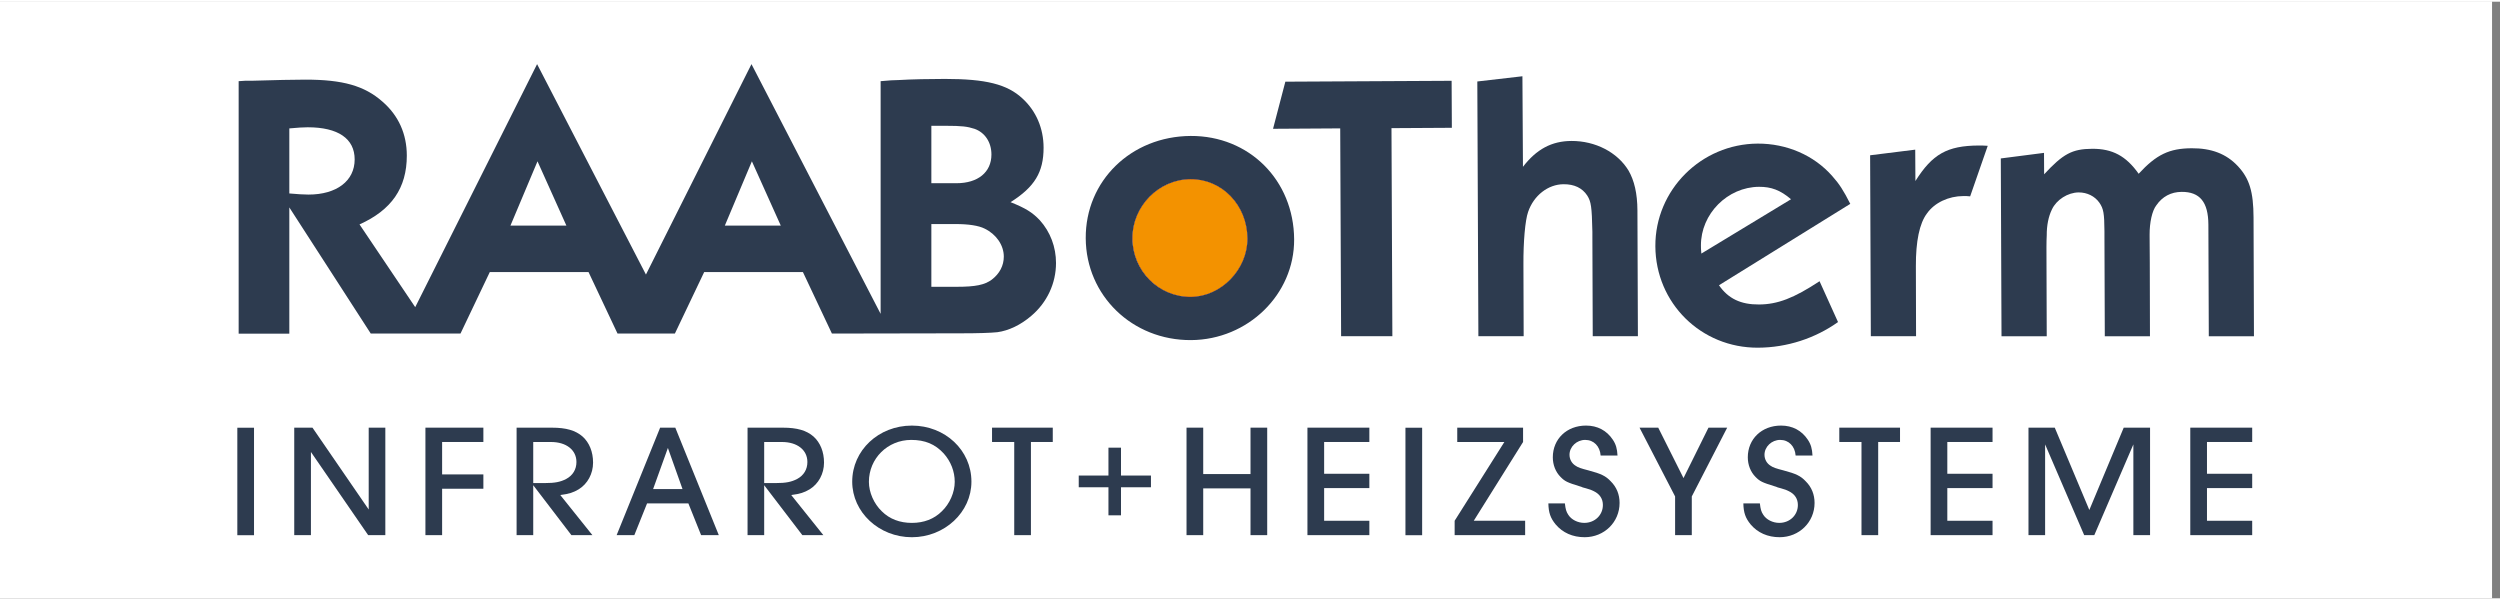
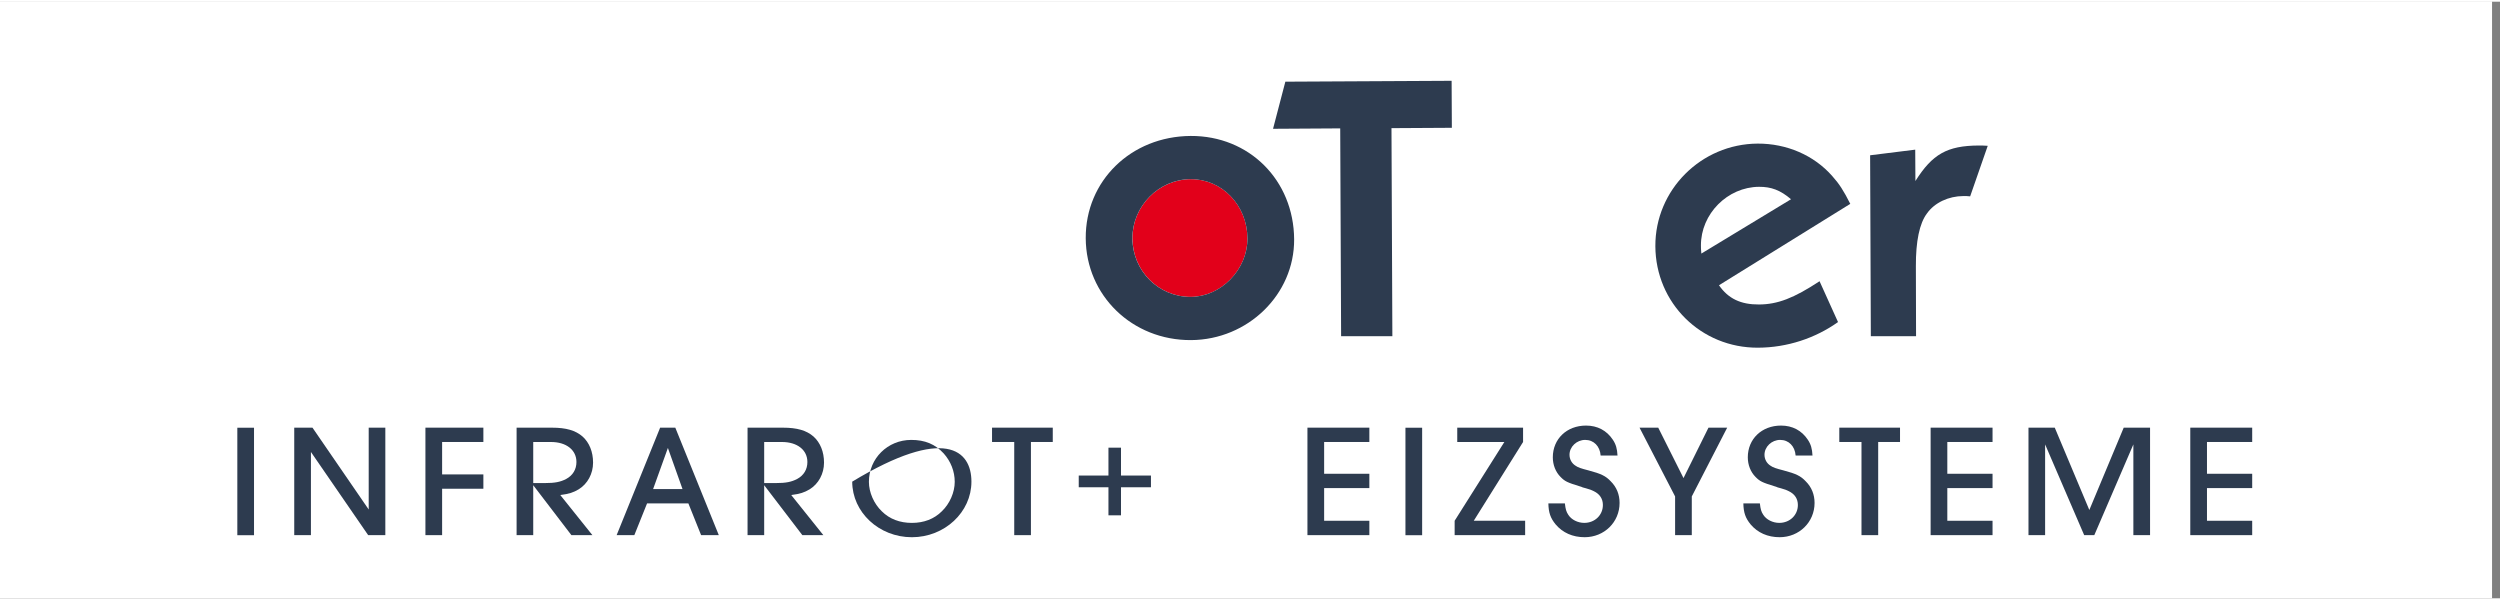
<svg xmlns="http://www.w3.org/2000/svg" width="175px" height="42px" viewBox="0 0 176 42" version="1.1" xml:space="preserve" style="fill-rule:evenodd;clip-rule:evenodd;stroke-linejoin:round;stroke-miterlimit:2;">
  <rect x="0" y="0" width="176" height="42" fill="#808080" stroke="none" />
  <g transform="matrix(1,0,0,1,-24.208,-56.854)">
    <g transform="matrix(16.564,0,0,4.457,-5.066,47.657)">
      <rect x="1.767" y="2.057" width="10.592" height="9.429" style="fill:white;" />
    </g>
    <g transform="matrix(4.167,0,0,4.167,94.03,63.661)">
      <g>
-         <path d="M0,3.062C-0.121,3.151 -0.273,3.183 -0.596,3.183L-1.021,3.183L-1.021,2.123L-0.609,2.123C-0.393,2.123 -0.222,2.149 -0.121,2.2C0.076,2.295 0.203,2.481 0.203,2.672C0.203,2.825 0.133,2.96 0,3.062M-1.021,0.463L-0.774,0.463C-0.507,0.463 -0.412,0.475 -0.292,0.514C-0.114,0.577 -0.006,0.743 -0.006,0.948C-0.006,1.248 -0.235,1.433 -0.596,1.433L-1.021,1.433L-1.021,0.463ZM-4.51,2.149L-4.053,1.063L-3.565,2.149L-4.51,2.149ZM-8.132,2.149L-7.675,1.063L-7.187,2.149L-8.132,2.149ZM-11.545,1.625C-11.614,1.625 -11.741,1.618 -11.868,1.606L-11.868,0.507C-11.735,0.494 -11.621,0.488 -11.557,0.488C-11.043,0.488 -10.764,0.68 -10.764,1.031C-10.764,1.395 -11.069,1.625 -11.545,1.625M0.812,2.059C0.685,1.925 0.571,1.855 0.317,1.753C0.723,1.497 0.875,1.248 0.875,0.833C0.875,0.507 0.749,0.213 0.52,0.003C0.26,-0.24 -0.101,-0.329 -0.793,-0.329C-1.034,-0.329 -1.364,-0.323 -1.573,-0.31C-1.637,-0.31 -1.744,-0.304 -1.878,-0.291L-1.878,3.64L-4.06,-0.579L-5.843,2.976L-7.682,-0.579L-9.741,3.527L-10.682,2.129C-10.143,1.887 -9.883,1.516 -9.883,0.967C-9.883,0.603 -10.022,0.29 -10.295,0.054C-10.599,-0.214 -10.967,-0.317 -11.595,-0.317C-11.817,-0.317 -12.084,-0.31 -12.509,-0.298L-12.617,-0.298L-12.724,-0.291L-12.724,3.975L-11.868,3.975L-11.868,1.842L-10.492,3.973L-8.976,3.973L-8.481,2.934L-6.813,2.934L-6.323,3.973L-5.354,3.973L-4.859,2.934L-3.191,2.934L-2.701,3.973L-0.52,3.969C-0.235,3.969 -0.019,3.962 0.095,3.95C0.285,3.924 0.488,3.828 0.666,3.675C0.932,3.451 1.085,3.126 1.085,2.781C1.085,2.512 0.99,2.257 0.812,2.059" style="fill:rgb(45,59,79);fill-rule:nonzero;" />
-       </g>
+         </g>
    </g>
    <g transform="matrix(-4.167,0.009,0.009,4.167,107.942,76.239)">
      <g>
        <path d="M-0.024,-1.654C0.515,-1.652 0.963,-1.199 0.961,-0.656C0.959,-0.107 0.522,0.337 -0.024,0.335C-0.537,0.333 -0.984,-0.127 -0.982,-0.65C-0.981,-1.211 -0.556,-1.656 -0.024,-1.654" style="fill:rgb(226,0,26);fill-rule:nonzero;" />
      </g>
    </g>
    <g transform="matrix(-4.167,0.009,0.009,4.167,107.942,76.239)">
      <g>
-         <path d="M-0.024,-1.654C0.515,-1.652 0.963,-1.199 0.961,-0.656C0.959,-0.107 0.522,0.337 -0.024,0.335C-0.537,0.333 -0.984,-0.127 -0.982,-0.65C-0.981,-1.211 -0.556,-1.656 -0.024,-1.654" style="fill:rgb(243,146,0);fill-rule:nonzero;" />
-       </g>
+         </g>
    </g>
    <g transform="matrix(4.167,0,0,4.167,108.04,67.951)">
      <g>
        <path d="M0,2.324C-0.545,2.327 -0.984,1.884 -0.987,1.335C-0.989,0.793 -0.543,0.338 -0.004,0.335C0.528,0.332 0.954,0.775 0.957,1.337C0.96,1.86 0.513,2.321 0,2.324M-0.002,-0.395C-1.009,-0.389 -1.781,0.364 -1.775,1.333C-1.77,2.301 -0.99,3.059 0.004,3.054C0.966,3.048 1.751,2.282 1.746,1.352C1.74,0.352 0.986,-0.4 -0.002,-0.395" style="fill:rgb(45,59,79);fill-rule:nonzero;" />
      </g>
    </g>
    <g transform="matrix(4.167,0,0,4.167,150.296,75.911)">
      <g>
        <path d="M0,-1.236C-0.18,-1.39 -0.335,-1.447 -0.54,-1.446C-1.072,-1.443 -1.525,-0.989 -1.522,-0.453C-1.522,-0.427 -1.522,-0.376 -1.515,-0.318L0,-1.236ZM0.794,0.839C0.41,1.112 -0.064,1.27 -0.557,1.272C-1.519,1.277 -2.287,0.52 -2.292,-0.442C-2.297,-1.392 -1.519,-2.171 -0.563,-2.176C-0.076,-2.178 0.387,-1.981 0.697,-1.627C0.813,-1.499 0.891,-1.377 1.001,-1.158L-1.217,0.217C-1.062,0.442 -0.85,0.544 -0.542,0.542C-0.228,0.541 0.047,0.436 0.482,0.149L0.794,0.839Z" style="fill:rgb(45,59,79);fill-rule:nonzero;" />
      </g>
    </g>
    <g transform="matrix(4.167,0,0,4.167,118.622,61.026)">
      <g>
        <path d="M0,4.65L0.866,4.65L0.851,1.135L1.871,1.129L1.867,0.335L-0.942,0.35L-1.15,1.146L-0.015,1.139L0,4.65Z" style="fill:rgb(45,59,79);fill-rule:nonzero;" />
      </g>
    </g>
    <g transform="matrix(4.167,0,0,4.167,131.474,60.707)">
      <g>
-         <path d="M0,4.727L-0.004,3.512C-0.006,3.131 0.025,2.769 0.075,2.627C0.17,2.349 0.412,2.16 0.675,2.159C0.855,2.158 0.99,2.222 1.074,2.35C1.139,2.453 1.152,2.537 1.161,2.963L1.161,3.047L1.167,4.727L1.93,4.727L1.922,2.604C1.921,2.313 1.868,2.094 1.771,1.927C1.583,1.618 1.21,1.426 0.806,1.428C0.473,1.43 0.217,1.567 -0.012,1.865L-0.021,0.335L-0.783,0.423L-0.765,4.727L0,4.727Z" style="fill:rgb(45,59,79);fill-rule:nonzero;" />
-       </g>
+         </g>
    </g>
    <g transform="matrix(4.167,0,0,4.167,163.503,79.004)">
      <g>
        <path d="M0,-2.886C-0.532,-2.883 -0.782,-2.74 -1.068,-2.286L-1.071,-2.816L-1.833,-2.721L-1.821,0.336L-1.057,0.336L-1.06,-0.846C-1.062,-1.266 -1,-1.57 -0.873,-1.738C-0.745,-1.92 -0.508,-2.031 -0.258,-2.032C-0.233,-2.033 -0.194,-2.033 -0.143,-2.027L0.154,-2.881C0.096,-2.887 0.019,-2.886 0,-2.886" style="fill:rgb(45,59,79);fill-rule:nonzero;" />
      </g>
    </g>
    <g transform="matrix(4.167,0,0,4.167,168.298,65.767)">
      <g>
-         <path d="M0,3.513L-0.004,2.281C-0.005,2.074 -0.006,1.913 0,1.809C-0.001,1.642 0.03,1.487 0.088,1.37C0.164,1.208 0.355,1.084 0.541,1.083C0.682,1.083 0.811,1.146 0.889,1.256C0.96,1.359 0.973,1.436 0.975,1.74L0.975,1.817L0.981,3.513L1.744,3.513L1.741,2.265L1.738,1.8C1.737,1.587 1.781,1.393 1.851,1.302C1.953,1.153 2.1,1.075 2.279,1.074C2.587,1.072 2.729,1.246 2.731,1.627L2.738,3.513L3.501,3.513L3.494,1.506C3.492,1.074 3.426,0.848 3.226,0.636C3.033,0.431 2.782,0.335 2.449,0.337C2.07,0.339 1.853,0.443 1.553,0.768C1.34,0.466 1.108,0.344 0.768,0.346C0.428,0.348 0.275,0.433 -0.044,0.777L-0.046,0.415L-0.776,0.509L-0.764,3.513L0,3.513Z" style="fill:rgb(45,59,79);fill-rule:nonzero;" />
-       </g>
+         </g>
    </g>
    <g transform="matrix(4.167,0,0,4.167,0,12.619)">
      <g>
        <rect x="9.819" y="17.813" width="0.282" height="1.816" style="fill:rgb(45,59,79);" />
      </g>
    </g>
    <g transform="matrix(4.167,0,0,4.167,50.127,85.445)">
      <g>
        <path d="M0,2.151L-0.967,0.746L-0.967,2.151L-1.249,2.151L-1.249,0.335L-0.941,0.335L0.009,1.718L0.009,0.335L0.29,0.335L0.29,2.151L0,2.151Z" style="fill:rgb(45,59,79);fill-rule:nonzero;" />
      </g>
    </g>
    <g transform="matrix(4.167,0,0,4.167,54.158,85.445)">
      <g>
        <path d="M0,2.151L0,0.335L0.979,0.335L0.979,0.577L0.282,0.577L0.282,1.125L0.979,1.125L0.979,1.367L0.282,1.367L0.282,2.151L0,2.151Z" style="fill:rgb(45,59,79);fill-rule:nonzero;" />
      </g>
    </g>
    <g transform="matrix(4.167,0,0,4.167,62.56,89.109)">
      <g>
        <path d="M0,0.392C0.171,0.392 0.267,0.373 0.363,0.322C0.474,0.262 0.535,0.161 0.535,0.036C0.535,-0.168 0.363,-0.302 0.105,-0.302L-0.195,-0.302L-0.195,0.392L0,0.392ZM0.45,1.272L-0.195,0.428L-0.195,1.272L-0.476,1.272L-0.476,-0.544L0.122,-0.544C0.36,-0.544 0.52,-0.498 0.639,-0.394C0.753,-0.291 0.816,-0.136 0.816,0.047C0.816,0.234 0.723,0.406 0.572,0.498C0.485,0.55 0.413,0.575 0.262,0.594L0.805,1.272L0.45,1.272Z" style="fill:rgb(45,59,79);fill-rule:nonzero;" />
      </g>
    </g>
    <g transform="matrix(4.167,0,0,4.167,71.228,91.582)">
      <g>
        <path d="M0,-0.795L-0.25,-0.1L0.247,-0.1L0,-0.795ZM0.561,0.678L0.346,0.142L-0.352,0.142L-0.567,0.678L-0.866,0.678L-0.131,-1.138L0.125,-1.138L0.86,0.678L0.561,0.678Z" style="fill:rgb(45,59,79);fill-rule:nonzero;" />
      </g>
    </g>
    <g transform="matrix(4.167,0,0,4.167,78.819,89.109)">
      <g>
        <path d="M0,0.392C0.171,0.392 0.267,0.373 0.363,0.322C0.474,0.262 0.535,0.161 0.535,0.036C0.535,-0.168 0.363,-0.302 0.105,-0.302L-0.195,-0.302L-0.195,0.392L0,0.392ZM0.45,1.272L-0.195,0.428L-0.195,1.272L-0.476,1.272L-0.476,-0.544L0.122,-0.544C0.36,-0.544 0.52,-0.498 0.639,-0.394C0.753,-0.291 0.816,-0.136 0.816,0.047C0.816,0.234 0.723,0.406 0.572,0.498C0.485,0.55 0.413,0.575 0.262,0.594L0.805,1.272L0.45,1.272Z" style="fill:rgb(45,59,79);fill-rule:nonzero;" />
      </g>
    </g>
    <g transform="matrix(4.167,0,0,4.167,85.379,89.2)">
      <g>
-         <path d="M0,0.349C0,0.526 0.084,0.719 0.218,0.847C0.349,0.978 0.523,1.043 0.726,1.043C0.927,1.043 1.101,0.978 1.232,0.847C1.366,0.719 1.45,0.526 1.45,0.349C1.45,0.172 1.383,0.003 1.264,-0.13C1.119,-0.288 0.947,-0.359 0.715,-0.359C0.317,-0.359 0,-0.046 0,0.349M1.732,0.346C1.732,0.863 1.278,1.285 0.726,1.285C0.171,1.285 -0.282,0.863 -0.282,0.346C-0.282,-0.182 0.163,-0.601 0.726,-0.601C1.287,-0.601 1.732,-0.185 1.732,0.346" style="fill:rgb(45,59,79);fill-rule:nonzero;" />
+         <path d="M0,0.349C0,0.526 0.084,0.719 0.218,0.847C0.349,0.978 0.523,1.043 0.726,1.043C0.927,1.043 1.101,0.978 1.232,0.847C1.366,0.719 1.45,0.526 1.45,0.349C1.45,0.172 1.383,0.003 1.264,-0.13C1.119,-0.288 0.947,-0.359 0.715,-0.359C0.317,-0.359 0,-0.046 0,0.349M1.732,0.346C1.732,0.863 1.278,1.285 0.726,1.285C0.171,1.285 -0.282,0.863 -0.282,0.346C1.287,-0.601 1.732,-0.185 1.732,0.346" style="fill:rgb(45,59,79);fill-rule:nonzero;" />
      </g>
    </g>
    <g transform="matrix(4.167,0,0,4.167,95.61,85.445)">
      <g>
        <path d="M0,2.151L0,0.577L-0.375,0.577L-0.375,0.335L0.651,0.335L0.651,0.577L0.282,0.577L0.282,2.151L0,2.151Z" style="fill:rgb(45,59,79);fill-rule:nonzero;" />
      </g>
    </g>
    <g transform="matrix(4.167,0,0,4.167,105.235,89.654)">
      <g>
        <path d="M0,0.134L0,0.332L-0.506,0.332L-0.506,0.806L-0.718,0.806L-0.718,0.332L-1.22,0.332L-1.22,0.134L-0.718,0.134L-0.718,-0.337L-0.506,-0.337L-0.506,0.134L0,0.134Z" style="fill:rgb(45,59,79);fill-rule:nonzero;" />
      </g>
    </g>
    <g transform="matrix(4.167,0,0,4.167,112.244,85.445)">
      <g>
-         <path d="M0,2.151L0,1.361L-0.799,1.361L-0.799,2.151L-1.081,2.151L-1.081,0.335L-0.799,0.335L-0.799,1.119L0,1.119L0,0.335L0.282,0.335L0.282,2.151L0,2.151Z" style="fill:rgb(45,59,79);fill-rule:nonzero;" />
-       </g>
+         </g>
    </g>
    <g transform="matrix(4.167,0,0,4.167,116.252,85.445)">
      <g>
        <path d="M0,2.151L0,0.335L1.046,0.335L1.046,0.577L0.282,0.577L0.282,1.114L1.046,1.114L1.046,1.356L0.282,1.356L0.282,1.908L1.046,1.908L1.046,2.151L0,2.151Z" style="fill:rgb(45,59,79);fill-rule:nonzero;" />
      </g>
    </g>
    <g transform="matrix(4.167,0,0,4.167,0,12.619)">
      <g>
        <rect x="29.554" y="17.813" width="0.282" height="1.816" style="fill:rgb(45,59,79);" />
      </g>
    </g>
    <g transform="matrix(4.167,0,0,4.167,126.615,85.445)">
      <g>
        <path d="M0,2.151L0,1.908L0.84,0.577L0.044,0.577L0.044,0.335L1.156,0.335L1.156,0.577L0.323,1.908L1.191,1.908L1.191,2.151L0,2.151Z" style="fill:rgb(45,59,79);fill-rule:nonzero;" />
      </g>
    </g>
    <g transform="matrix(4.167,0,0,4.167,136.893,91.049)">
      <g>
        <path d="M0,-0.539C-0.012,-0.697 -0.116,-0.803 -0.261,-0.803C-0.404,-0.803 -0.526,-0.688 -0.526,-0.552C-0.526,-0.476 -0.488,-0.405 -0.421,-0.365C-0.381,-0.337 -0.334,-0.321 -0.206,-0.288C0.009,-0.231 0.087,-0.193 0.171,-0.103C0.27,-0.005 0.32,0.12 0.32,0.262C0.32,0.586 0.061,0.841 -0.27,0.841C-0.473,0.841 -0.642,0.765 -0.761,0.624C-0.848,0.517 -0.88,0.425 -0.883,0.27L-0.604,0.27C-0.593,0.368 -0.581,0.411 -0.546,0.463C-0.494,0.545 -0.386,0.599 -0.276,0.599C-0.099,0.599 0.038,0.468 0.038,0.297C0.038,0.193 -0.014,0.112 -0.116,0.063C-0.16,0.041 -0.169,0.038 -0.25,0.014C-0.282,0.006 -0.264,0.011 -0.302,0L-0.328,-0.011L-0.354,-0.019C-0.566,-0.084 -0.604,-0.103 -0.677,-0.177C-0.761,-0.261 -0.808,-0.381 -0.808,-0.509C-0.808,-0.819 -0.572,-1.045 -0.247,-1.045C-0.055,-1.045 0.102,-0.963 0.206,-0.806C0.259,-0.727 0.279,-0.653 0.285,-0.539L0,-0.539Z" style="fill:rgb(45,59,79);fill-rule:nonzero;" />
      </g>
    </g>
    <g transform="matrix(4.167,0,0,4.167,142.135,85.445)">
      <g>
        <path d="M0,2.151L0,1.497L-0.601,0.335L-0.285,0.335L0.142,1.187L0.564,0.335L0.88,0.335L0.282,1.497L0.282,2.151L0,2.151Z" style="fill:rgb(45,59,79);fill-rule:nonzero;" />
      </g>
    </g>
    <g transform="matrix(4.167,0,0,4.167,150.62,91.049)">
      <g>
        <path d="M0,-0.539C-0.012,-0.697 -0.116,-0.803 -0.261,-0.803C-0.404,-0.803 -0.526,-0.688 -0.526,-0.552C-0.526,-0.476 -0.488,-0.405 -0.421,-0.365C-0.381,-0.337 -0.334,-0.321 -0.206,-0.288C0.009,-0.231 0.087,-0.193 0.171,-0.103C0.27,-0.005 0.32,0.12 0.32,0.262C0.32,0.586 0.061,0.841 -0.27,0.841C-0.473,0.841 -0.642,0.765 -0.761,0.624C-0.848,0.517 -0.88,0.425 -0.883,0.27L-0.604,0.27C-0.593,0.368 -0.581,0.411 -0.546,0.463C-0.494,0.545 -0.386,0.599 -0.276,0.599C-0.099,0.599 0.038,0.468 0.038,0.297C0.038,0.193 -0.014,0.112 -0.116,0.063C-0.16,0.041 -0.169,0.038 -0.25,0.014C-0.282,0.006 -0.264,0.011 -0.302,0L-0.328,-0.011L-0.354,-0.019C-0.566,-0.084 -0.604,-0.103 -0.677,-0.177C-0.761,-0.261 -0.808,-0.381 -0.808,-0.509C-0.808,-0.819 -0.572,-1.045 -0.247,-1.045C-0.055,-1.045 0.102,-0.963 0.206,-0.806C0.259,-0.727 0.279,-0.653 0.285,-0.539L0,-0.539Z" style="fill:rgb(45,59,79);fill-rule:nonzero;" />
      </g>
    </g>
    <g transform="matrix(4.167,0,0,4.167,155.257,85.445)">
      <g>
        <path d="M0,2.151L0,0.577L-0.375,0.577L-0.375,0.335L0.651,0.335L0.651,0.577L0.282,0.577L0.282,2.151L0,2.151Z" style="fill:rgb(45,59,79);fill-rule:nonzero;" />
      </g>
    </g>
    <g transform="matrix(4.167,0,0,4.167,160.124,85.445)">
      <g>
        <path d="M0,2.151L0,0.335L1.046,0.335L1.046,0.577L0.282,0.577L0.282,1.114L1.046,1.114L1.046,1.356L0.282,1.356L0.282,1.908L1.046,1.908L1.046,2.151L0,2.151Z" style="fill:rgb(45,59,79);fill-rule:nonzero;" />
      </g>
    </g>
    <g transform="matrix(4.167,0,0,4.167,174.397,85.445)">
      <g>
        <path d="M0,2.151L0,0.618L-0.66,2.151L-0.831,2.151L-1.491,0.618L-1.491,2.151L-1.772,2.151L-1.772,0.335L-1.328,0.335L-0.744,1.726L-0.163,0.335L0.282,0.335L0.282,2.151L0,2.151Z" style="fill:rgb(45,59,79);fill-rule:nonzero;" />
      </g>
    </g>
    <g transform="matrix(4.167,0,0,4.167,178.404,85.445)">
      <g>
        <path d="M0,2.151L0,0.335L1.046,0.335L1.046,0.577L0.282,0.577L0.282,1.114L1.046,1.114L1.046,1.356L0.282,1.356L0.282,1.908L1.046,1.908L1.046,2.151L0,2.151Z" style="fill:rgb(45,59,79);fill-rule:nonzero;" />
      </g>
    </g>
  </g>
</svg>